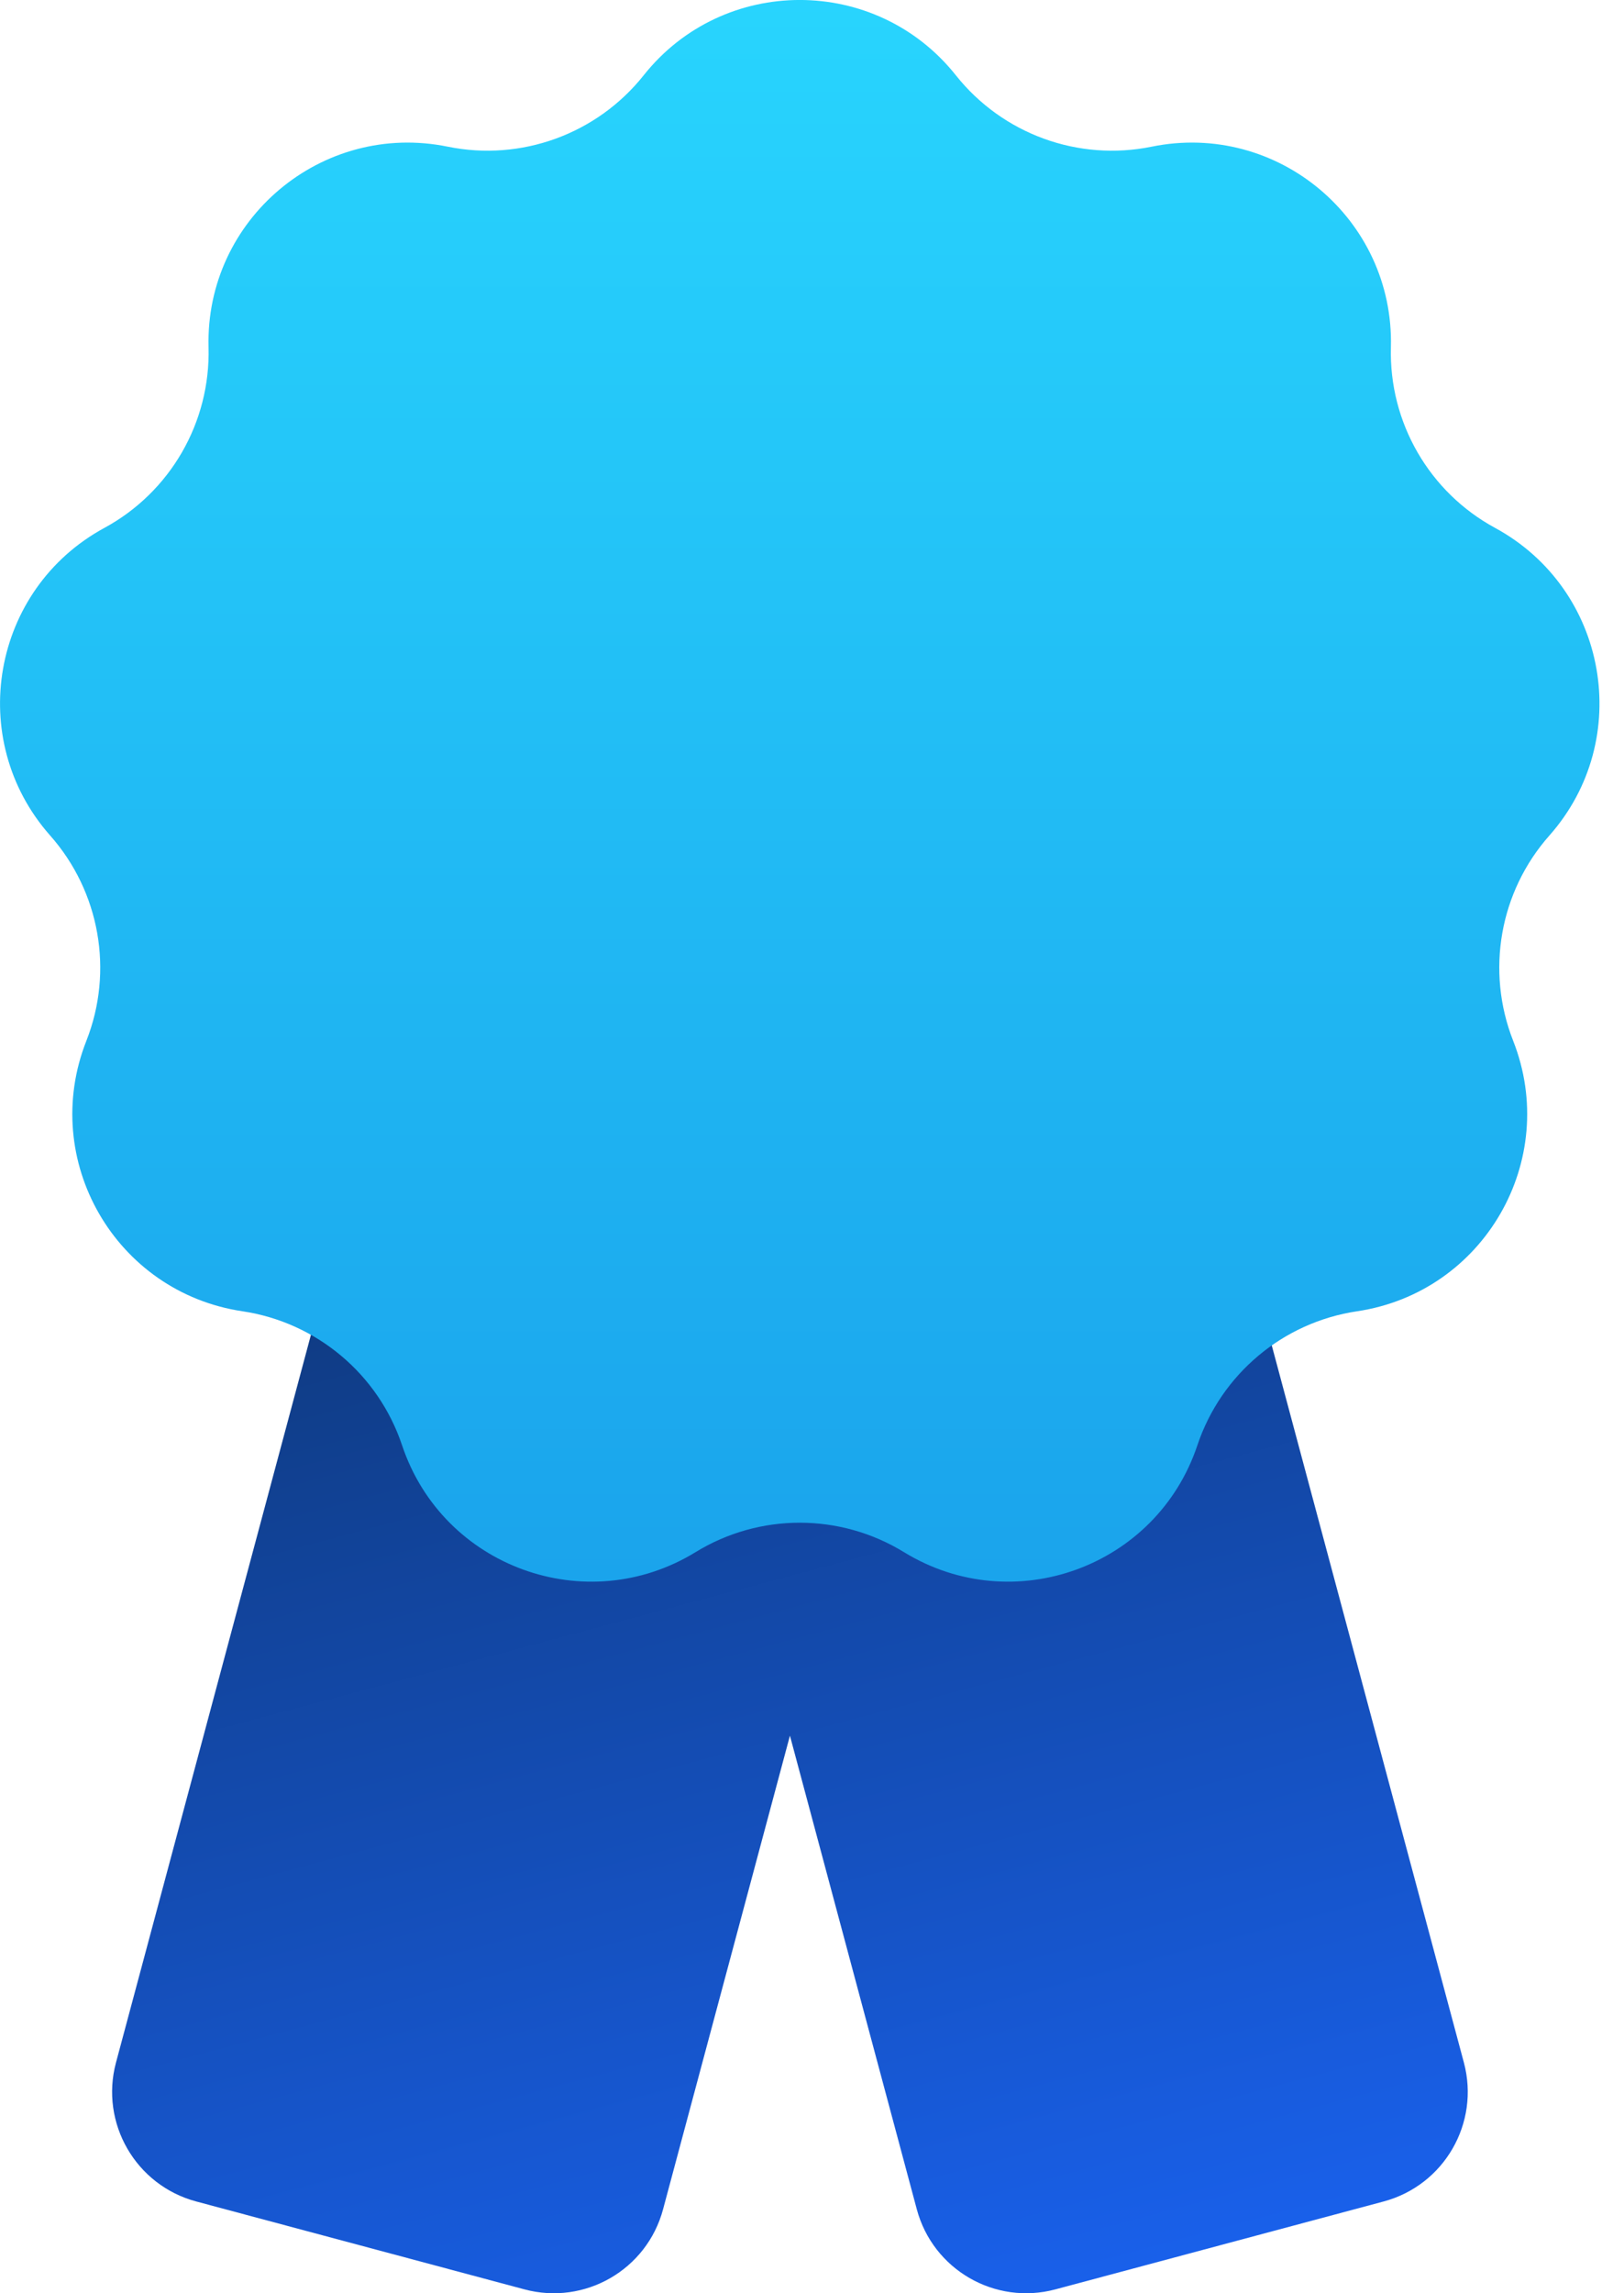
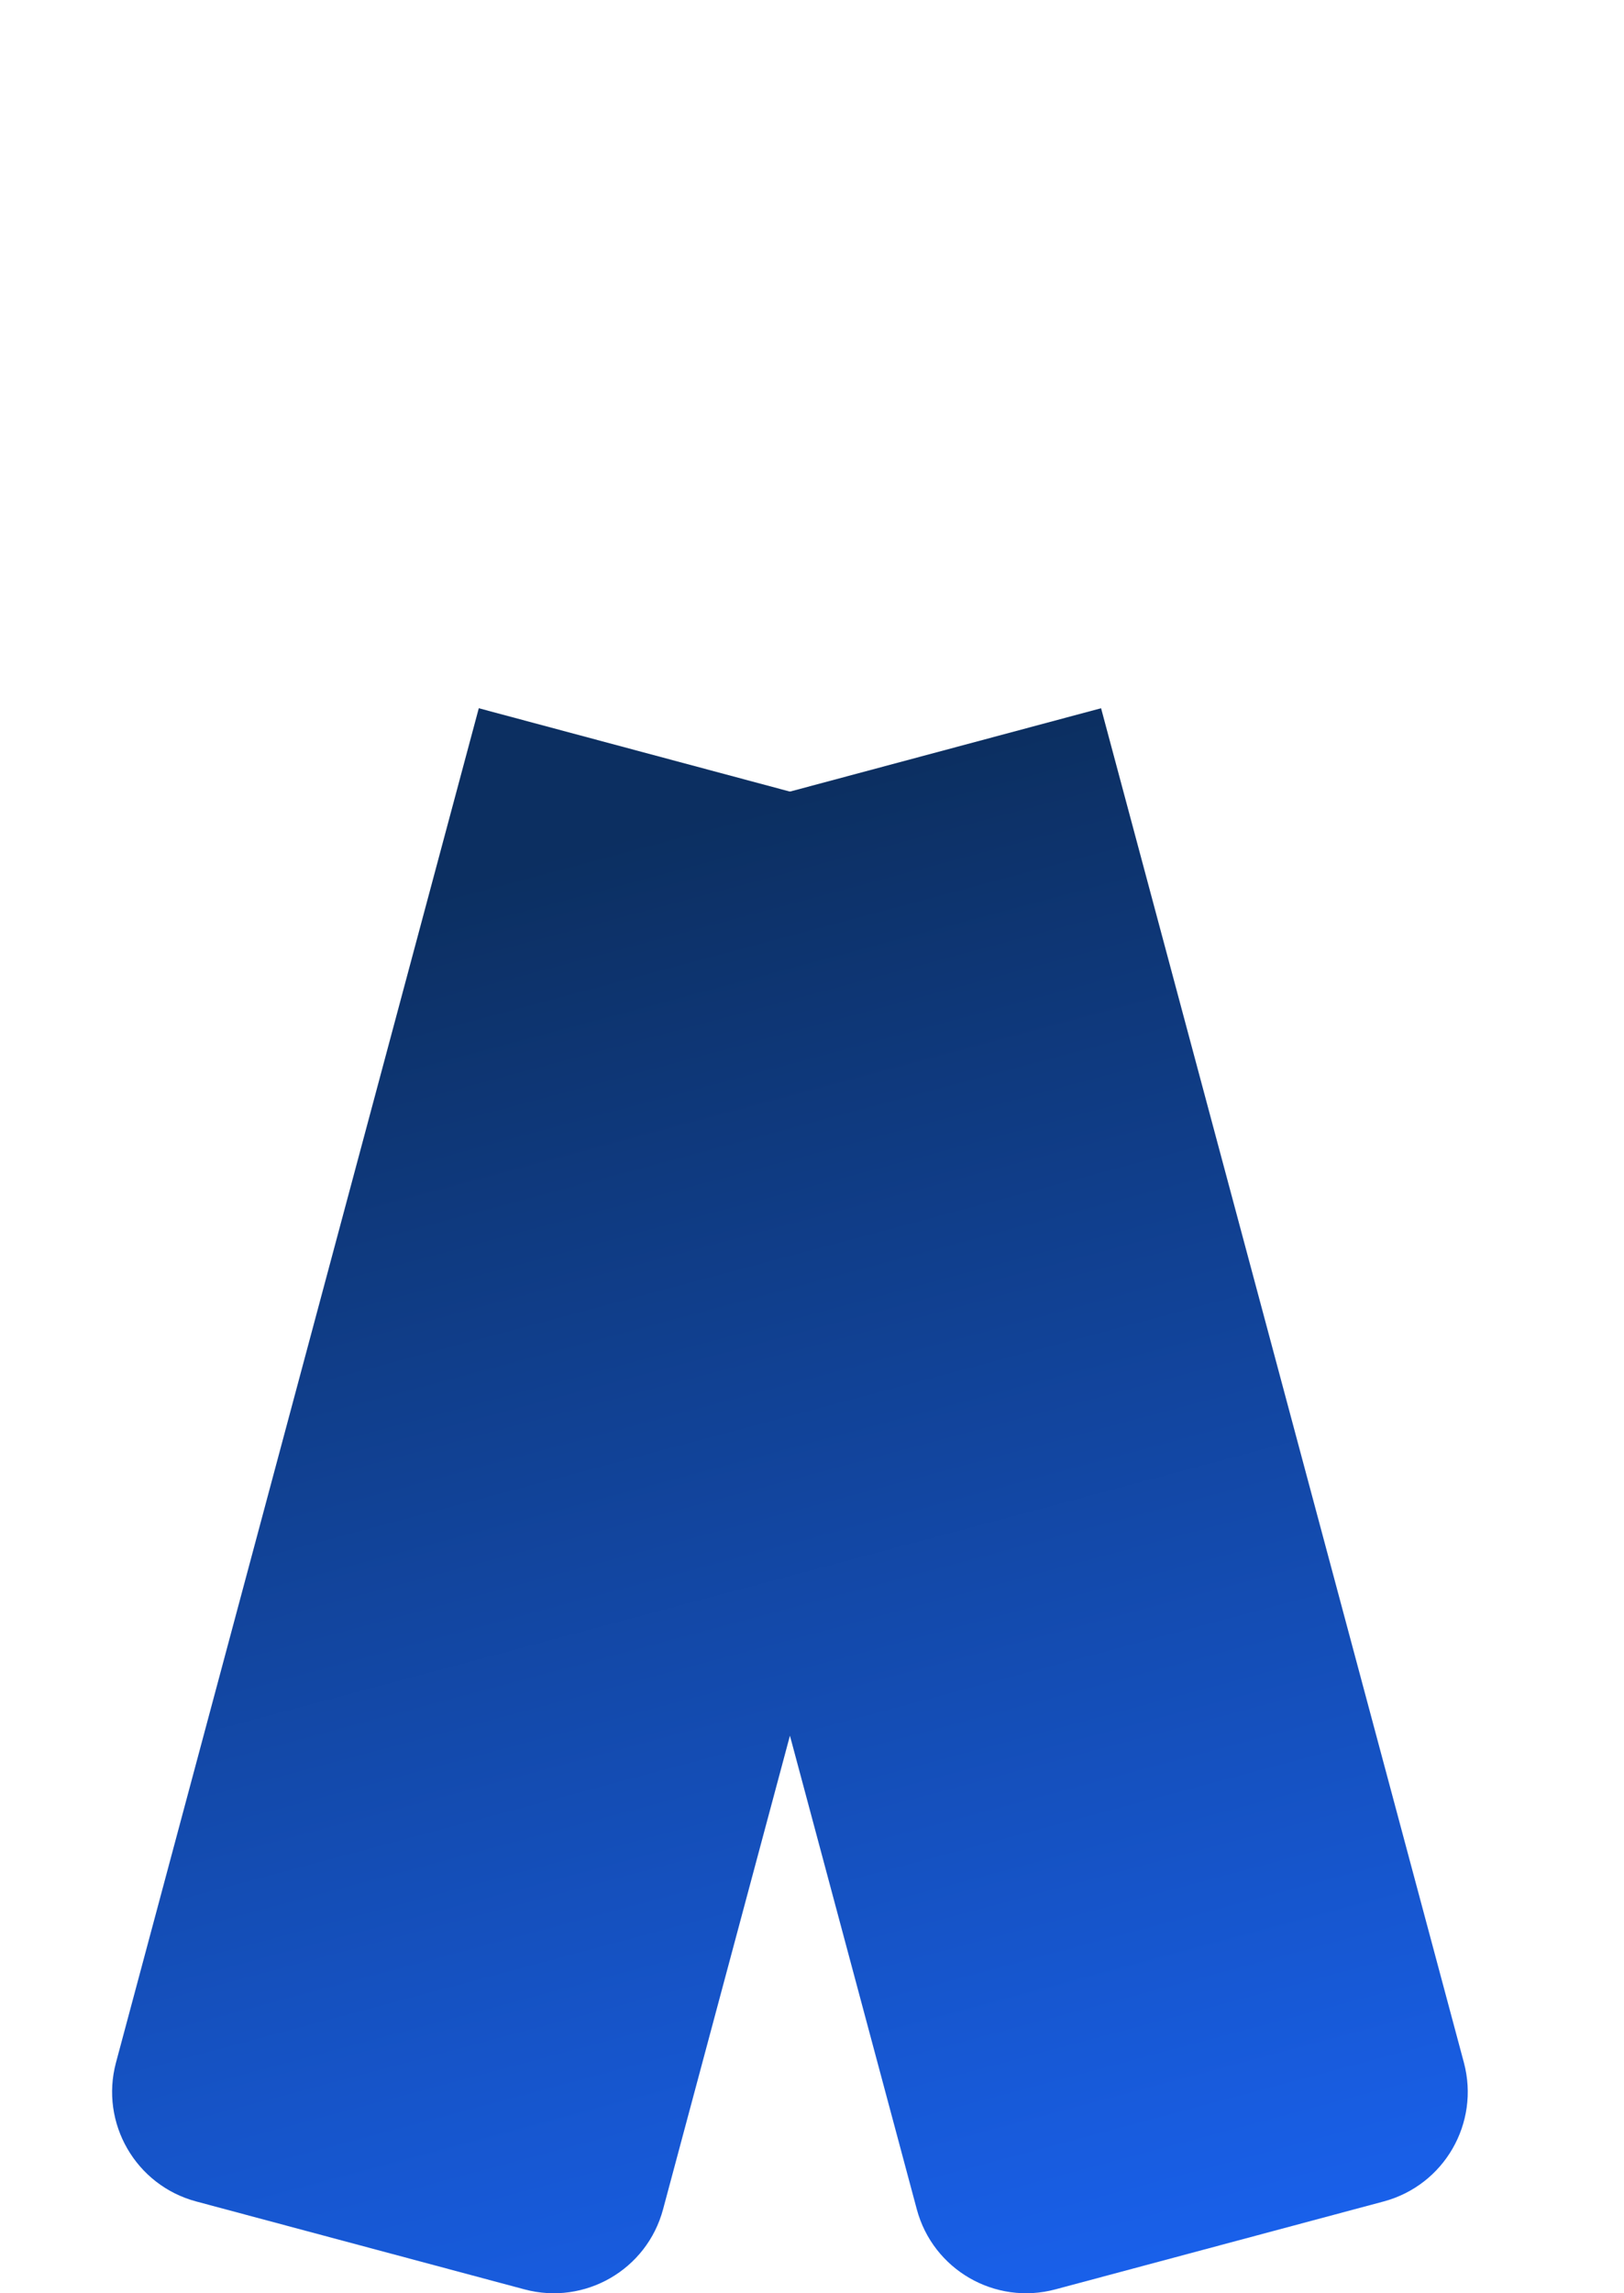
<svg xmlns="http://www.w3.org/2000/svg" width="17" height="24" viewBox="0 0 17 24" fill="none">
  <g id="Group 1261153147">
    <g id="Vector">
      <path d="M5.012 7.412L10.739 8.946L6.941 23.121C6.772 23.754 6.122 24.129 5.489 23.959L2.053 23.039C1.42 22.869 1.045 22.219 1.214 21.586L5.012 7.412Z" fill="url(#paint0_linear_2573_20787)" />
      <path d="M5.799 8.946L11.526 7.412L15.324 21.586C15.493 22.219 15.118 22.869 14.485 23.039L11.049 23.959C10.416 24.129 9.766 23.753 9.597 23.121L5.799 8.946Z" fill="url(#paint1_linear_2573_20787)" />
    </g>
    <g id="Group 1261153145">
-       <path id="Star 127" d="M6.738 0.788C7.573 -0.263 9.17 -0.263 10.006 0.788C10.495 1.403 11.287 1.692 12.056 1.535C13.372 1.267 14.595 2.293 14.56 3.635C14.539 4.421 14.961 5.151 15.651 5.525C16.831 6.166 17.109 7.738 16.219 8.744C15.698 9.332 15.552 10.162 15.84 10.893C16.332 12.143 15.534 13.525 14.206 13.723C13.429 13.839 12.783 14.381 12.534 15.126C12.108 16.4 10.608 16.946 9.463 16.244C8.793 15.833 7.95 15.833 7.281 16.244C6.136 16.946 4.635 16.4 4.209 15.126C3.96 14.381 3.314 13.839 2.538 13.723C1.209 13.525 0.411 12.143 0.904 10.893C1.192 10.162 1.045 9.332 0.525 8.744C-0.365 7.738 -0.088 6.166 1.092 5.525C1.782 5.151 2.204 4.421 2.183 3.635C2.148 2.293 3.371 1.267 4.687 1.535C5.456 1.692 6.249 1.403 6.738 0.788Z" fill="url(#paint2_linear_2573_20787)" />
-     </g>
+       </g>
  </g>
  <defs>
    <linearGradient id="paint0_linear_2573_20787" x1="8.662" y1="8.179" x2="12.767" y2="23.499" gradientUnits="userSpaceOnUse">
      <stop stop-color="#0C2F61" />
      <stop offset="1" stop-color="#1960EA" />
    </linearGradient>
    <linearGradient id="paint1_linear_2573_20787" x1="8.662" y1="8.179" x2="12.767" y2="23.499" gradientUnits="userSpaceOnUse">
      <stop stop-color="#0C2F61" />
      <stop offset="1" stop-color="#1960EA" />
    </linearGradient>
    <linearGradient id="paint2_linear_2573_20787" x1="8.372" y1="-1.267" x2="8.372" y2="18.203" gradientUnits="userSpaceOnUse">
      <stop stop-color="#29D8FF" />
      <stop offset="1" stop-color="#199FEA" />
    </linearGradient>
  </defs>
</svg>